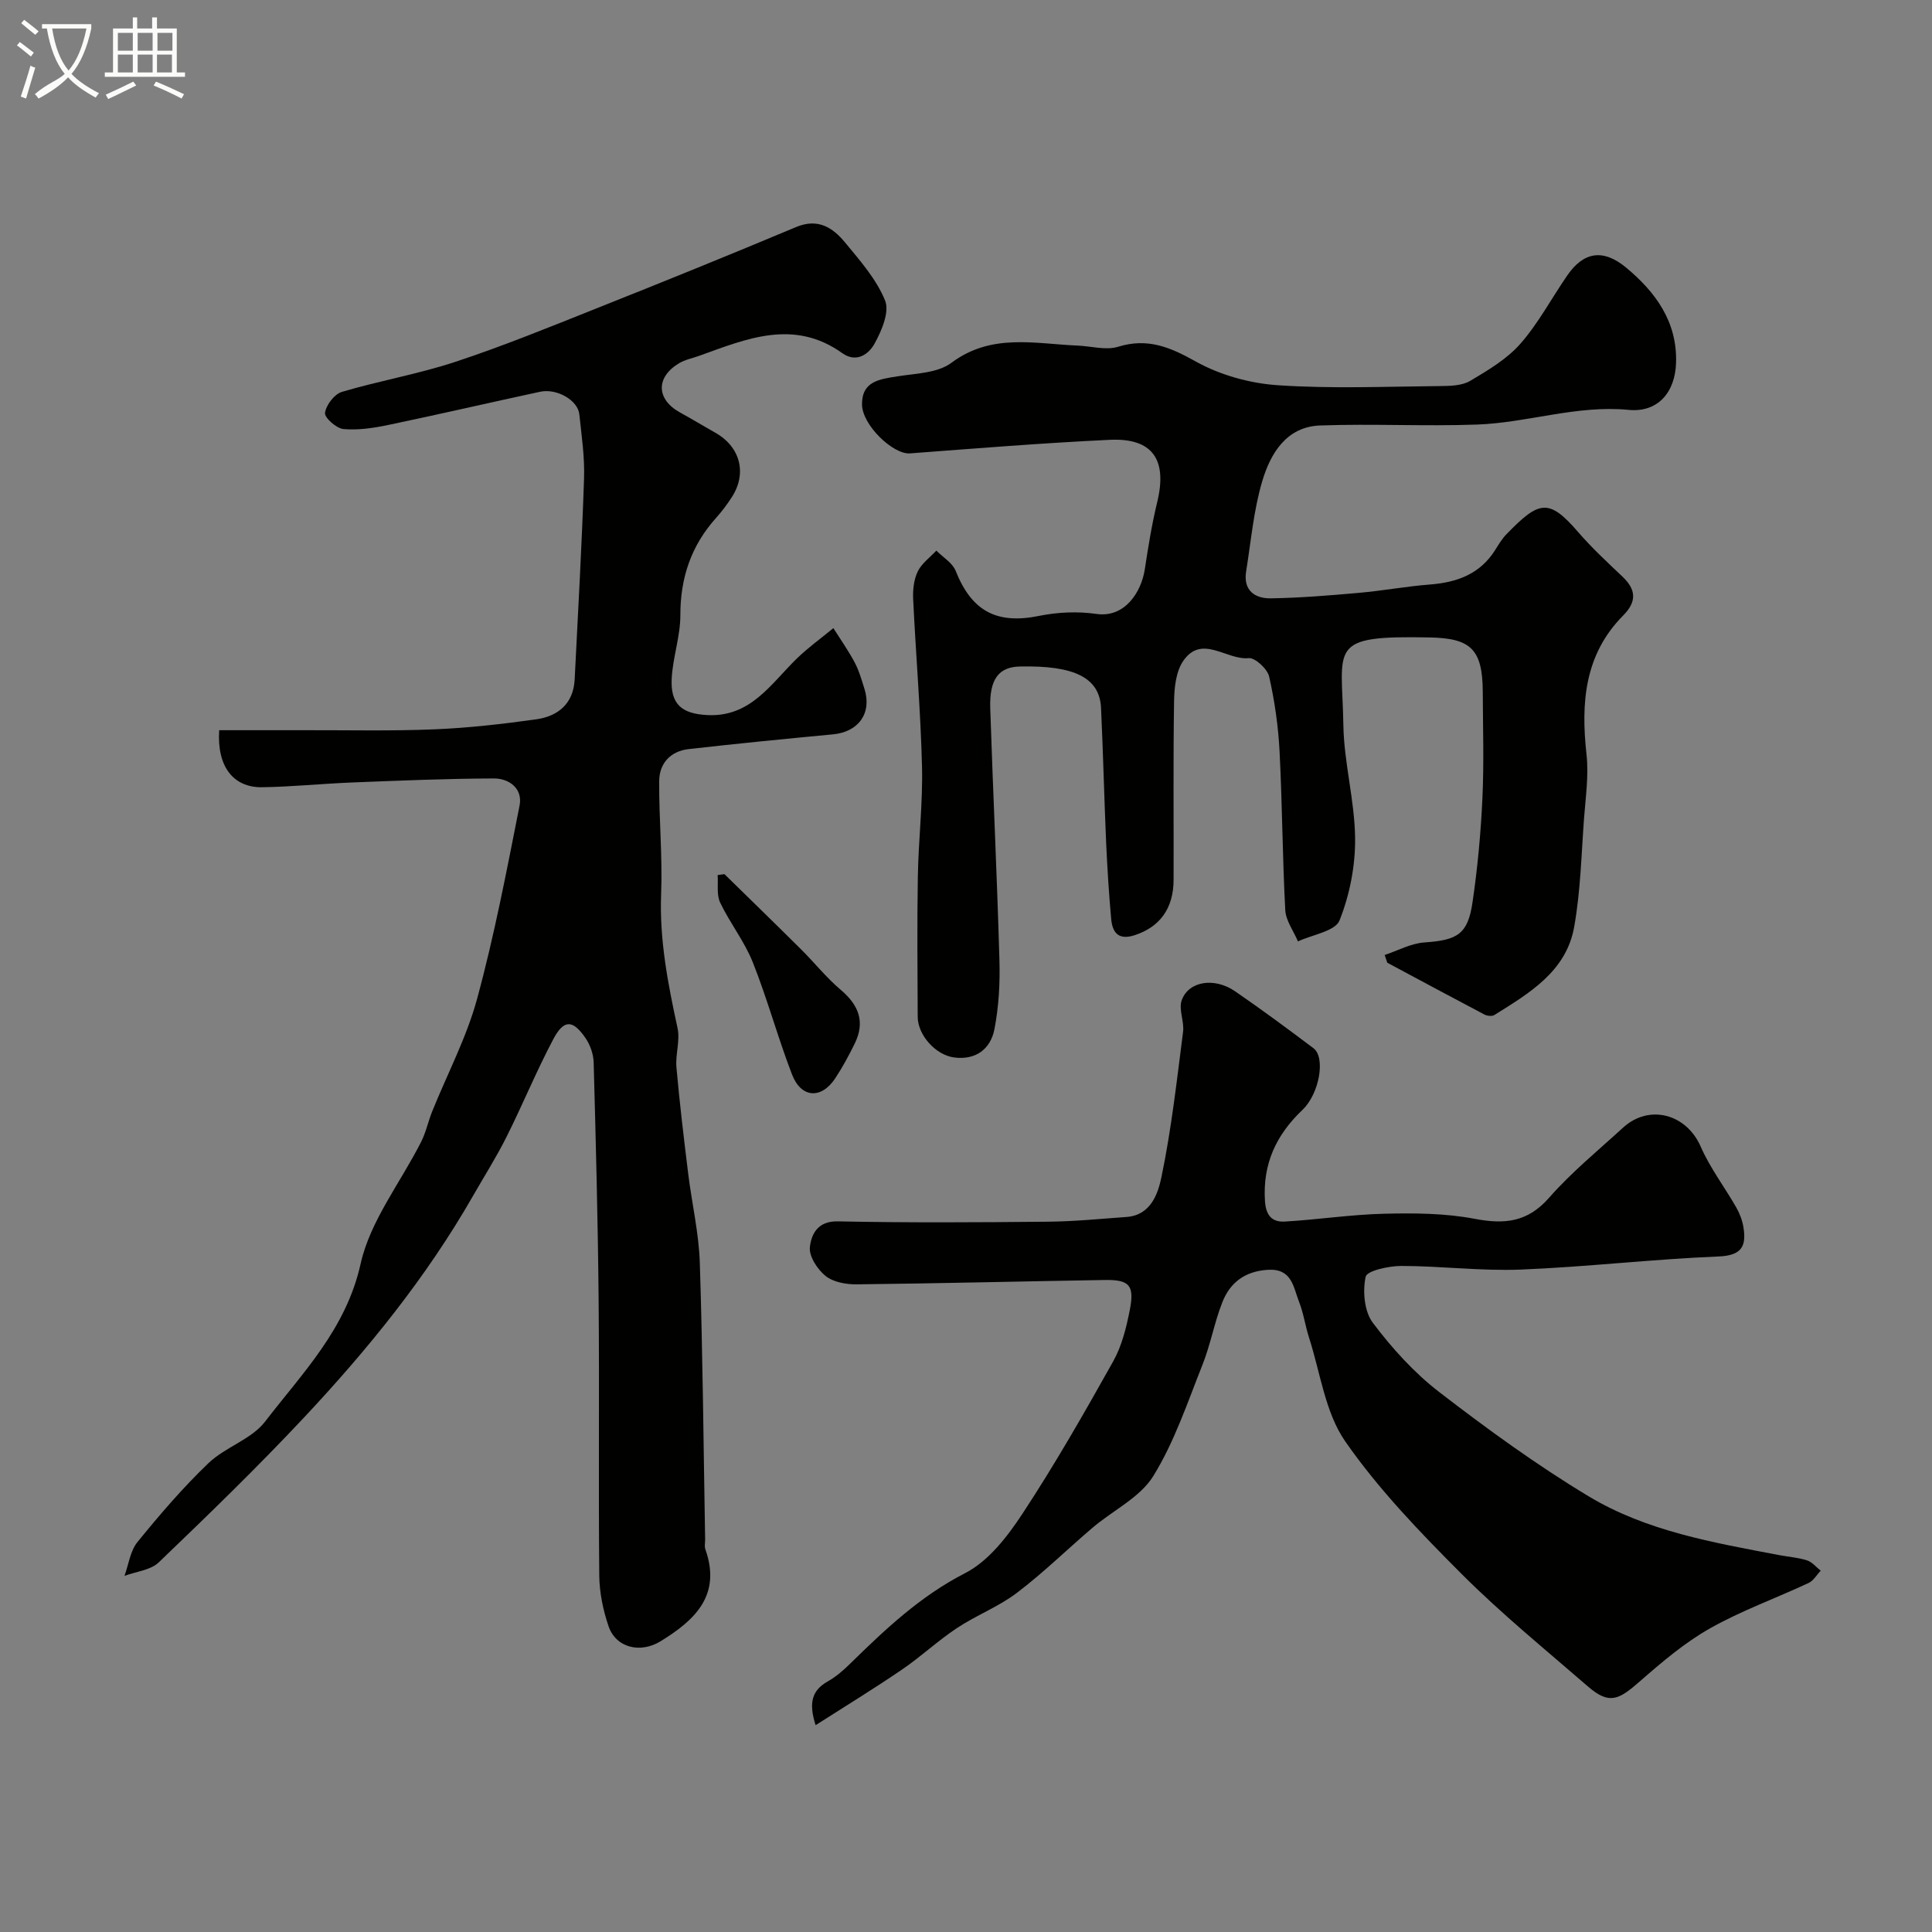
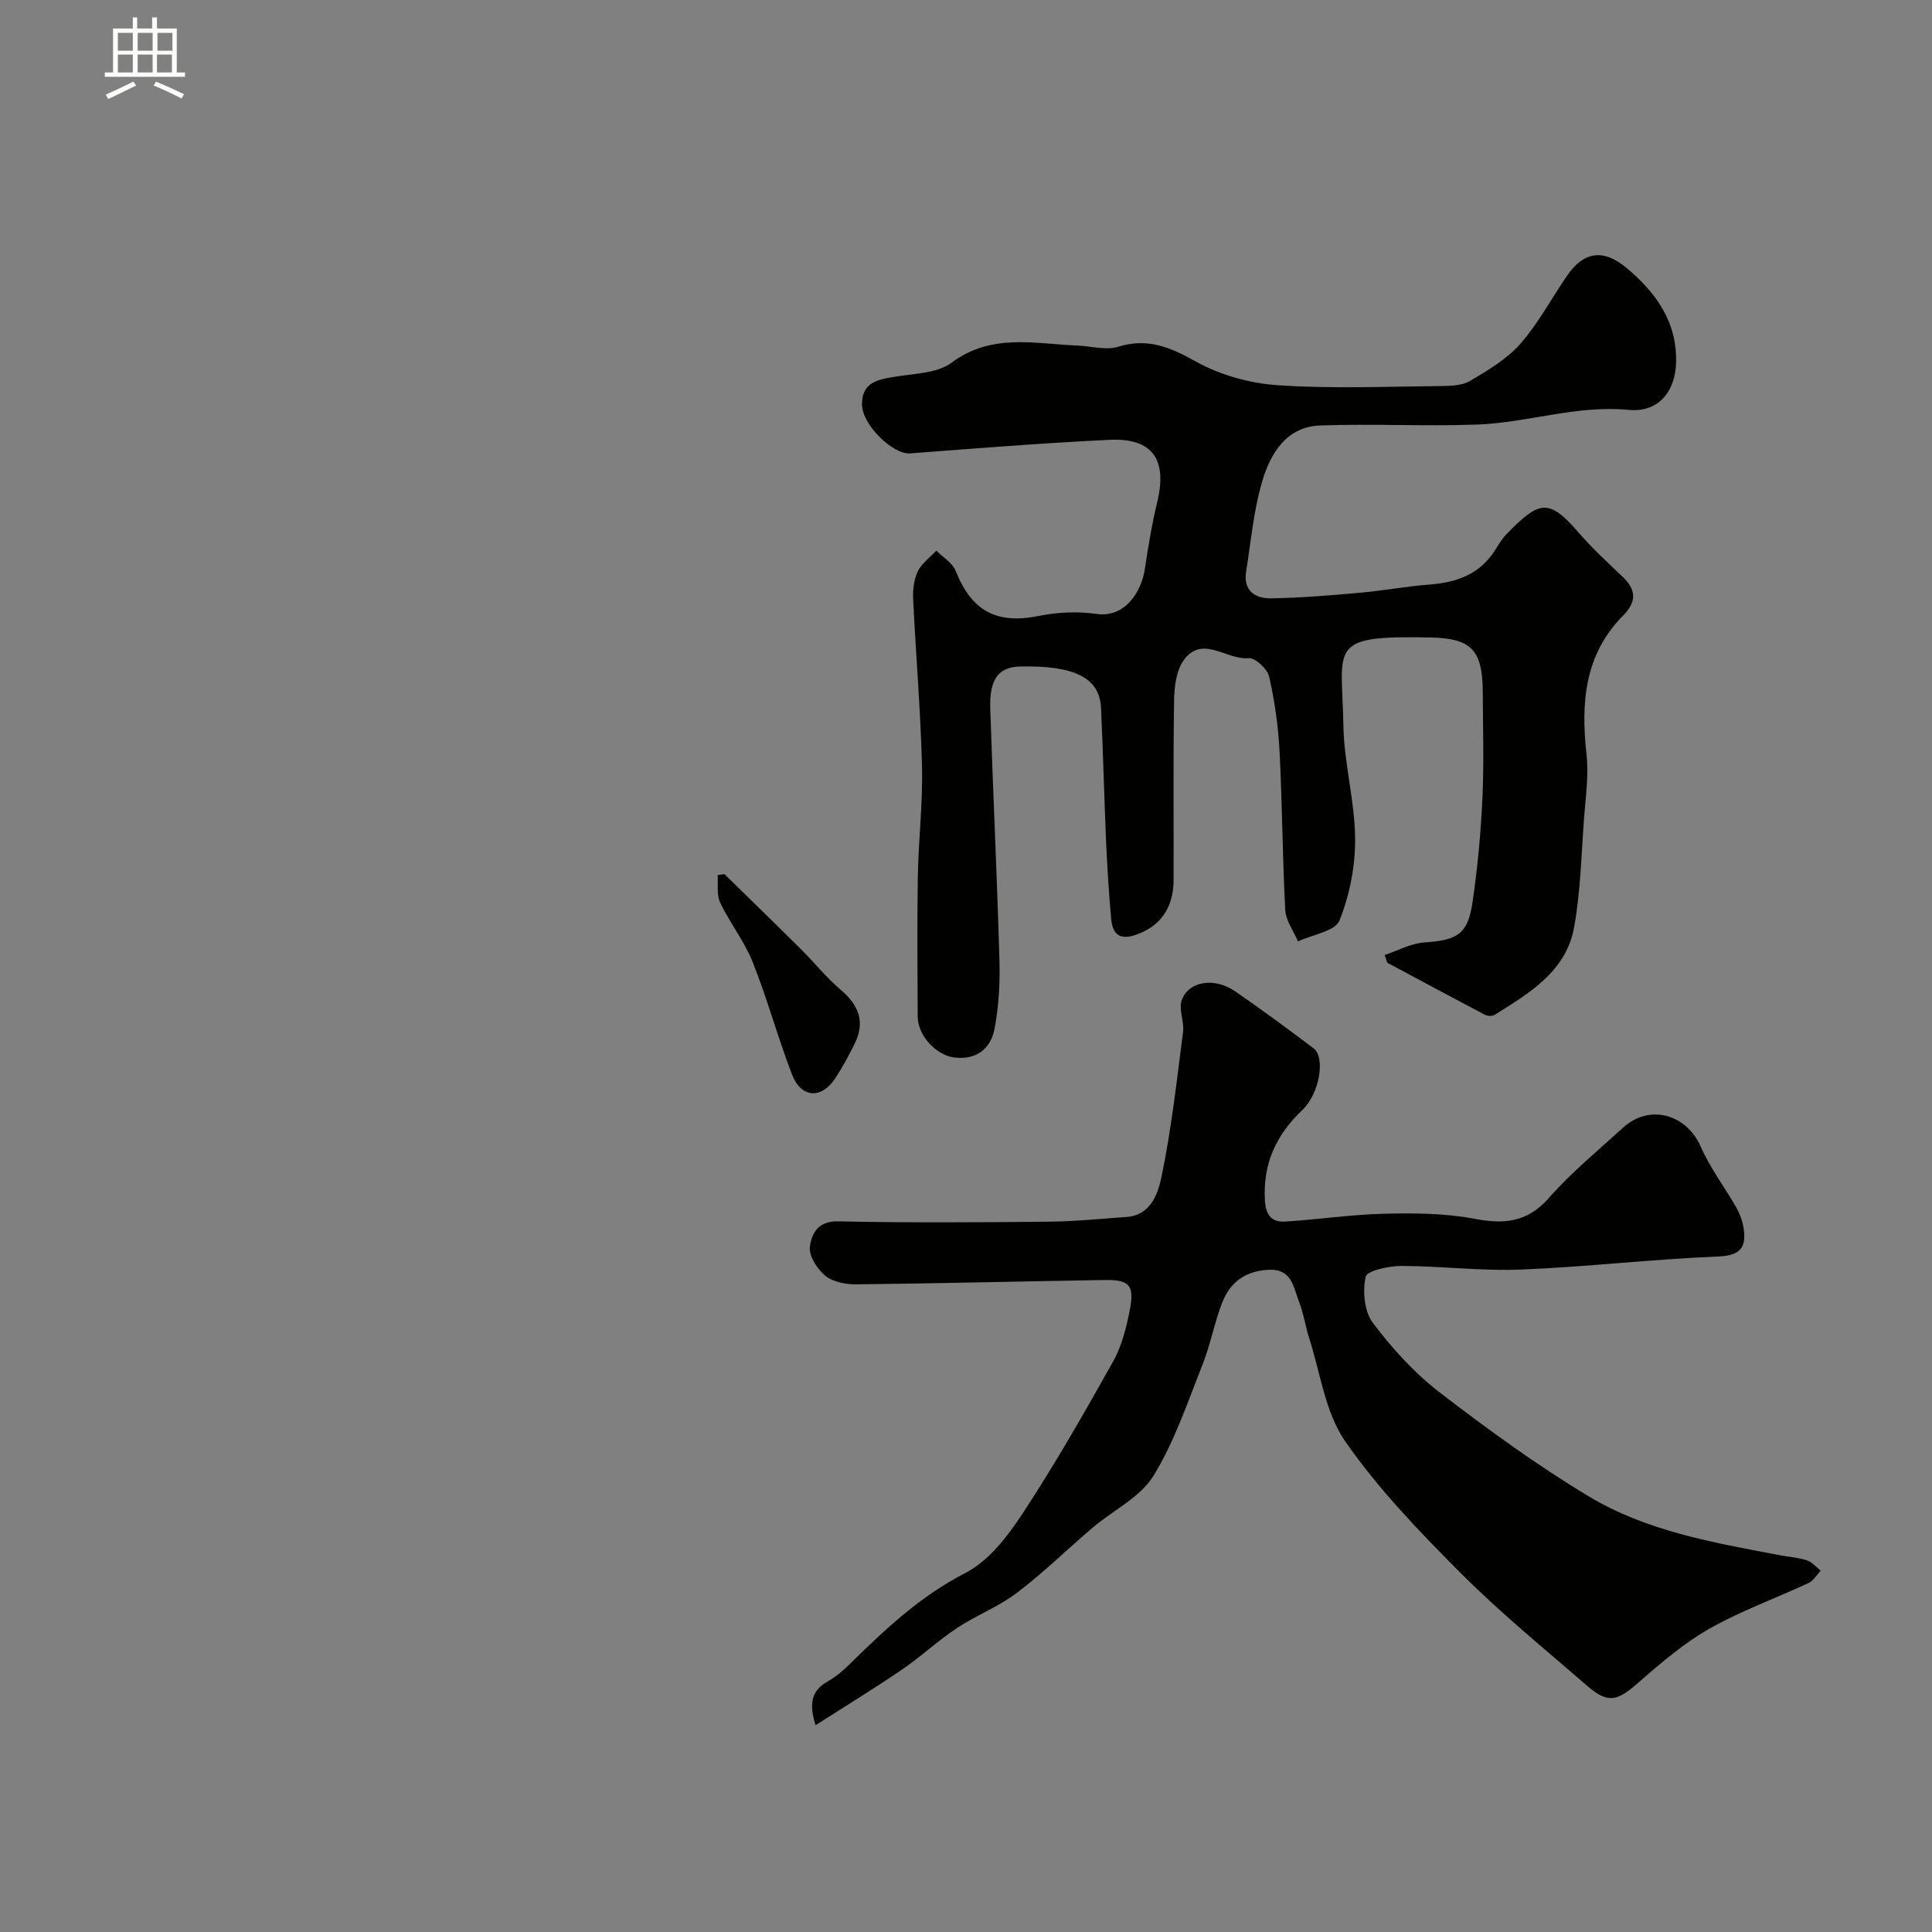
<svg xmlns="http://www.w3.org/2000/svg" enable-background="new 0 0 400 400" viewBox="0 0 400 400">
  <rect x="0" y="0" width="400" height="400" fill="#808080" stroke="none" />
-   <path d="m6.4 11.7c-1-.8-1.9-1.6-2.9-2.3l.6-.7c.9.7 1.9 1.4 2.9 2.2zm-2.1 8.3c.7-2.1 1.4-4.2 2-6.4.2.1.6.3 1 .4-.7 2.3-1.3 4.4-1.9 6.4zm3-12.8c-1.1-.9-2.1-1.7-2.9-2.4l.6-.7c1 .8 2 1.5 3 2.4zm1.4-1.3v-.9h10.2v.9c-.9 4.2-2.3 7.3-4.1 9.4 1.3 1.4 3.2 2.7 5.7 4-.2.2-.4.5-.7.9-2.5-1.4-4.4-2.7-5.7-4.2-1.4 1.5-3.5 3-6.1 4.4 0 0 0 0-.1-.1-.3-.4-.5-.7-.7-.8 2.7-2.3 4.7-2.8 6.2-4.2-1.8-2.2-3-5.3-3.7-9.4zm9.2 0h-7.1c.6 3.8 1.7 6.7 3.4 8.7 1.7-2 2.9-4.8 3.7-8.7z" fill="#fbfcfa" />
  <path d="m31.6 3.6h.9v2.3h4.1v9.1h1.7v.9h-16.6v-.9h1.7v-9.1h4.1v-2.3h.9v2.3h3.1v-2.3zm-4 13.3.6.8c-1.9.9-3.8 1.9-5.8 2.8-.2-.3-.3-.6-.5-.9 2-.9 3.9-1.8 5.7-2.7zm-3.2-10.1v3.7h3.1v-3.7zm0 4.5v3.7h3.1v-3.7zm4.1-4.5v3.7h3.1v-3.7zm0 4.5v3.7h3.1v-3.7zm9.1 9.1c-2.1-1.1-4.1-2-5.8-2.7l.5-.8c2.2.9 4.1 1.8 5.8 2.6zm-1.9-13.6h-3.1v3.7h3.1zm-3.2 4.5v3.7h3.1v-3.7z" fill="#fbfcfa" />
  <g fill="#010100">
-     <path d="m45.38 151.18c5.92 0 11.94.01 17.96 0 8.88-.02 17.76.19 26.63-.18 7.03-.29 14.07-1.1 21.04-2.07 4.56-.64 7.72-3.27 7.97-8.29.7-13.86 1.48-27.73 1.94-41.6.15-4.41-.51-8.87-.98-13.28-.31-2.9-4.67-5.4-8.12-4.65-10.5 2.26-20.96 4.69-31.46 6.88-3.03.63-6.21 1.11-9.25.84-1.46-.13-3.96-2.36-3.82-3.35.22-1.62 1.94-3.88 3.48-4.34 7.77-2.31 15.83-3.69 23.52-6.23 9.84-3.25 19.46-7.18 29.1-11.02 13.85-5.51 27.68-11.11 41.43-16.88 4.53-1.9 7.59.11 10.13 3.18 3.11 3.77 6.51 7.62 8.3 12.04.95 2.34-.71 6.25-2.18 8.91-1.17 2.13-3.71 4.09-6.68 1.98-10.05-7.18-19.86-2.97-29.69.57-1.37.49-2.87.77-4.1 1.51-4.88 2.92-4.73 7.5.21 10.21 2.43 1.33 4.8 2.78 7.22 4.14 5.22 2.91 6.69 8.39 3.5 13.36-.97 1.51-2.06 2.96-3.26 4.3-5.17 5.75-7.42 12.42-7.41 20.18 0 4.36-1.56 8.7-1.79 13.08-.28 5.34 2.07 7.31 7.39 7.58 8.97.44 13.13-6.47 18.49-11.68 2.35-2.29 5.05-4.23 7.59-6.32 1.49 2.36 3.11 4.65 4.41 7.1.91 1.7 1.44 3.62 2.03 5.48 1.57 5.03-1.22 8.91-6.52 9.41-9.96.94-19.92 1.92-29.86 3.05-3.73.42-6.09 2.9-6.12 6.6-.06 7.8.7 15.62.4 23.4-.37 9.5 1.41 18.6 3.4 27.77.56 2.57-.47 5.44-.23 8.13.65 7.34 1.53 14.66 2.43 21.98.76 6.17 2.21 12.31 2.41 18.49.61 19.09.77 38.19 1.1 57.29.01.67-.17 1.4.04 1.99 3.37 9.51-2.11 14.67-9.27 19.07-4.17 2.56-9.22 1.37-10.76-3.1-1.14-3.33-1.89-6.98-1.93-10.49-.18-18.99.04-37.99-.13-56.98-.15-16.43-.58-32.86-1.03-49.29-.05-1.69-.7-3.58-1.66-4.99-2.64-3.87-4.5-3.95-6.68.16-3.5 6.6-6.34 13.55-9.69 20.24-2.1 4.2-4.63 8.19-6.97 12.27-9.64 16.85-21.81 31.82-35.02 45.91-9.66 10.3-19.82 20.15-30.02 29.93-1.7 1.63-4.7 1.9-7.1 2.8.87-2.37 1.19-5.17 2.7-7.02 4.62-5.68 9.42-11.28 14.7-16.33 3.48-3.33 8.88-4.91 11.71-8.59 7.74-10.08 16.77-19.13 19.78-32.67 1.98-8.91 8.29-16.85 12.55-25.29.99-1.97 1.44-4.2 2.27-6.26 3.13-7.77 7.12-15.3 9.3-23.32 3.58-13.16 6.14-26.61 8.79-40 .7-3.51-2.14-5.63-5.31-5.62-9.77.03-19.53.45-29.3.83-6.27.25-12.53.9-18.8.99-5.83.03-9.27-4.23-8.78-11.81z" />
    <path d="m286.68 197.72c2.74-.91 5.45-2.41 8.24-2.6 6.82-.47 8.98-1.68 9.95-8.32 1.05-7.14 1.72-14.36 2.05-21.57.34-7.32.1-14.66.07-21.99-.04-8.78-2.45-11.09-10.89-11.26-21.47-.44-18.24 1.75-17.97 18.15.13 7.82 2.35 15.61 2.43 23.43.06 5.71-1.12 11.73-3.23 17.01-.9 2.24-5.62 2.94-8.6 4.34-.91-2.16-2.51-4.29-2.63-6.49-.58-10.94-.62-21.91-1.18-32.85-.27-5.2-1.01-10.43-2.16-15.5-.36-1.58-2.91-3.94-4.23-3.81-4.57.47-9.67-5.01-13.53.54-1.53 2.2-1.88 5.55-1.92 8.38-.2 12.33-.06 24.66-.1 36.99-.02 5.99-2.91 9.77-8.05 11.45-3.44 1.12-4.63-.6-4.88-3.43-.47-5.25-.8-10.53-1.04-15.8-.4-9.26-.62-18.54-1.05-27.8-.29-6.26-5.44-8.84-16.77-8.6-4.4.09-6.37 2.58-6.17 8.69.57 17.37 1.41 34.73 1.9 52.1.14 4.76-.13 9.63-1.03 14.29-.79 4.09-3.83 6.45-8.33 5.87-3.84-.49-7.55-4.65-7.56-8.42-.04-9.7-.14-19.39.03-29.09.13-7.6 1.05-15.21.86-22.8-.29-11.54-1.28-23.06-1.83-34.6-.09-1.9.14-4.03.94-5.7.81-1.67 2.53-2.91 3.86-4.33 1.37 1.38 3.34 2.53 4 4.19 3.33 8.39 8.55 11.11 17.28 9.32 3.84-.78 8.01-.96 11.88-.4 5.85.84 9.28-4.51 10-9.25.71-4.66 1.46-9.34 2.57-13.91 2.13-8.78-.95-13.31-9.82-12.89-13.8.65-27.59 1.77-41.37 2.81-3.47.26-9.89-5.84-9.93-10.13-.04-4.83 3.65-5.23 7.32-5.82 3.82-.61 8.33-.67 11.18-2.8 8.29-6.2 17.25-3.94 26.16-3.57 2.8.12 5.84 1.02 8.36.24 6.13-1.89 10.78.09 16.11 3.07 5.05 2.81 11.21 4.52 17.01 4.9 11.15.75 22.38.27 33.58.17 2.09-.02 4.5-.07 6.19-1.07 3.71-2.2 7.61-4.52 10.4-7.69 3.74-4.27 6.46-9.44 9.71-14.15 3.32-4.81 7.33-5.65 12.2-1.6 6.03 5.02 10.59 11.15 10.32 19.7-.19 6.13-3.78 10.33-9.83 9.74-10.73-1.04-20.88 2.66-31.37 3.04-10.82.39-21.67-.2-32.49.19-6.96.25-10.26 5.76-11.97 11.48-1.8 6.04-2.34 12.46-3.35 18.72-.64 3.95 1.8 5.64 5.12 5.59 6.09-.1 12.19-.6 18.26-1.14 4.89-.43 9.74-1.34 14.63-1.72 5.66-.43 10.46-2.17 13.6-7.23.69-1.1 1.38-2.25 2.27-3.17 6.77-6.96 8.75-7.54 14.87-.45 2.82 3.27 6.02 6.23 9.16 9.21 2.85 2.7 3 5.17.16 8.04-8.04 8.11-8.78 18.1-7.6 28.78.48 4.33-.18 8.8-.51 13.2-.56 7.53-.72 15.14-2.05 22.54-1.65 9.21-9.3 13.69-16.52 18.21-.49.31-1.52.19-2.09-.12-6.71-3.53-13.39-7.13-20.08-10.71-.17-.52-.36-1.06-.54-1.6z" />
    <path d="m168.86 357.18c-1.49-4.7-.73-7.22 2.53-9.07 1.68-.95 3.21-2.27 4.6-3.64 7.27-7.12 14.52-14 23.85-18.78 4.83-2.48 8.77-7.6 11.88-12.34 6.71-10.2 12.78-20.83 18.75-31.49 1.79-3.19 2.72-6.98 3.44-10.62 1.01-5.17-.08-6.32-5.26-6.23-17.1.28-34.2.71-51.3.9-2.18.02-4.83-.45-6.43-1.74-1.69-1.36-3.47-4.1-3.24-6 .31-2.6 1.56-5.39 5.78-5.3 14.49.3 28.99.21 43.49.07 5.43-.05 10.86-.59 16.29-.98 5.06-.37 6.52-4.88 7.23-8.28 2.06-9.9 3.18-20 4.47-30.04.28-2.15-.96-4.67-.27-6.57 1.44-3.97 6.77-4.77 11.05-1.83 5.51 3.79 10.89 7.77 16.23 11.79 2.52 1.9 1.23 9.42-2.3 12.77-5.44 5.17-8.26 11.2-7.75 18.89.2 3.06 1.55 4.37 4.12 4.22 6.87-.4 13.71-1.46 20.58-1.62 6.24-.15 12.61-.11 18.7 1.05 6.21 1.18 10.96.73 15.43-4.37 4.61-5.25 10.1-9.74 15.28-14.48 5.45-4.99 13.15-2.85 16.1 3.9 1.93 4.42 4.95 8.37 7.36 12.59.71 1.25 1.26 2.68 1.49 4.1.63 3.92-.33 5.86-5.15 6.06-13.65.55-27.25 2.16-40.9 2.71-8.24.33-16.53-.74-24.79-.75-2.59 0-7.11.99-7.38 2.24-.64 3-.28 7.19 1.49 9.53 3.97 5.27 8.55 10.34 13.76 14.35 9.94 7.66 20.16 15.09 30.9 21.56 12.01 7.24 25.86 9.6 39.48 12.19 1.92.37 3.91.49 5.76 1.09 1.06.34 1.9 1.4 2.83 2.14-.83.86-1.5 2.07-2.51 2.54-6.79 3.17-13.92 5.73-20.42 9.4-5.24 2.96-9.96 6.98-14.52 10.97-4.35 3.81-6.3 4.91-10.75 1.05-8.81-7.64-17.89-15.03-26.12-23.26-8.61-8.62-17.2-17.52-24.12-27.47-4.16-5.99-5.15-14.2-7.48-21.43-.8-2.47-1.14-5.09-2.09-7.49-1.19-3.01-1.43-6.92-6.46-6.61-4.72.29-7.79 2.62-9.4 6.67-1.67 4.21-2.45 8.78-4.13 12.99-3.11 7.82-5.81 15.97-10.19 23.05-2.74 4.43-8.31 7.07-12.51 10.64-5.27 4.48-10.22 9.36-15.72 13.53-3.8 2.89-8.44 4.65-12.44 7.31-3.94 2.61-7.42 5.9-11.33 8.56-5.73 3.92-11.65 7.53-17.91 11.53z" />
    <path d="m149.99 180.98c5.29 5.19 10.61 10.35 15.87 15.58 2.78 2.76 5.24 5.87 8.21 8.38 3.83 3.24 5.04 6.72 2.9 11.1-1.21 2.48-2.54 4.93-4.05 7.22-2.88 4.35-7.05 4.11-8.94-.8-2.95-7.65-5.09-15.61-8.12-23.22-1.72-4.33-4.74-8.13-6.76-12.37-.77-1.62-.38-3.78-.52-5.7.47-.06.94-.13 1.41-.19z" />
  </g>
</svg>